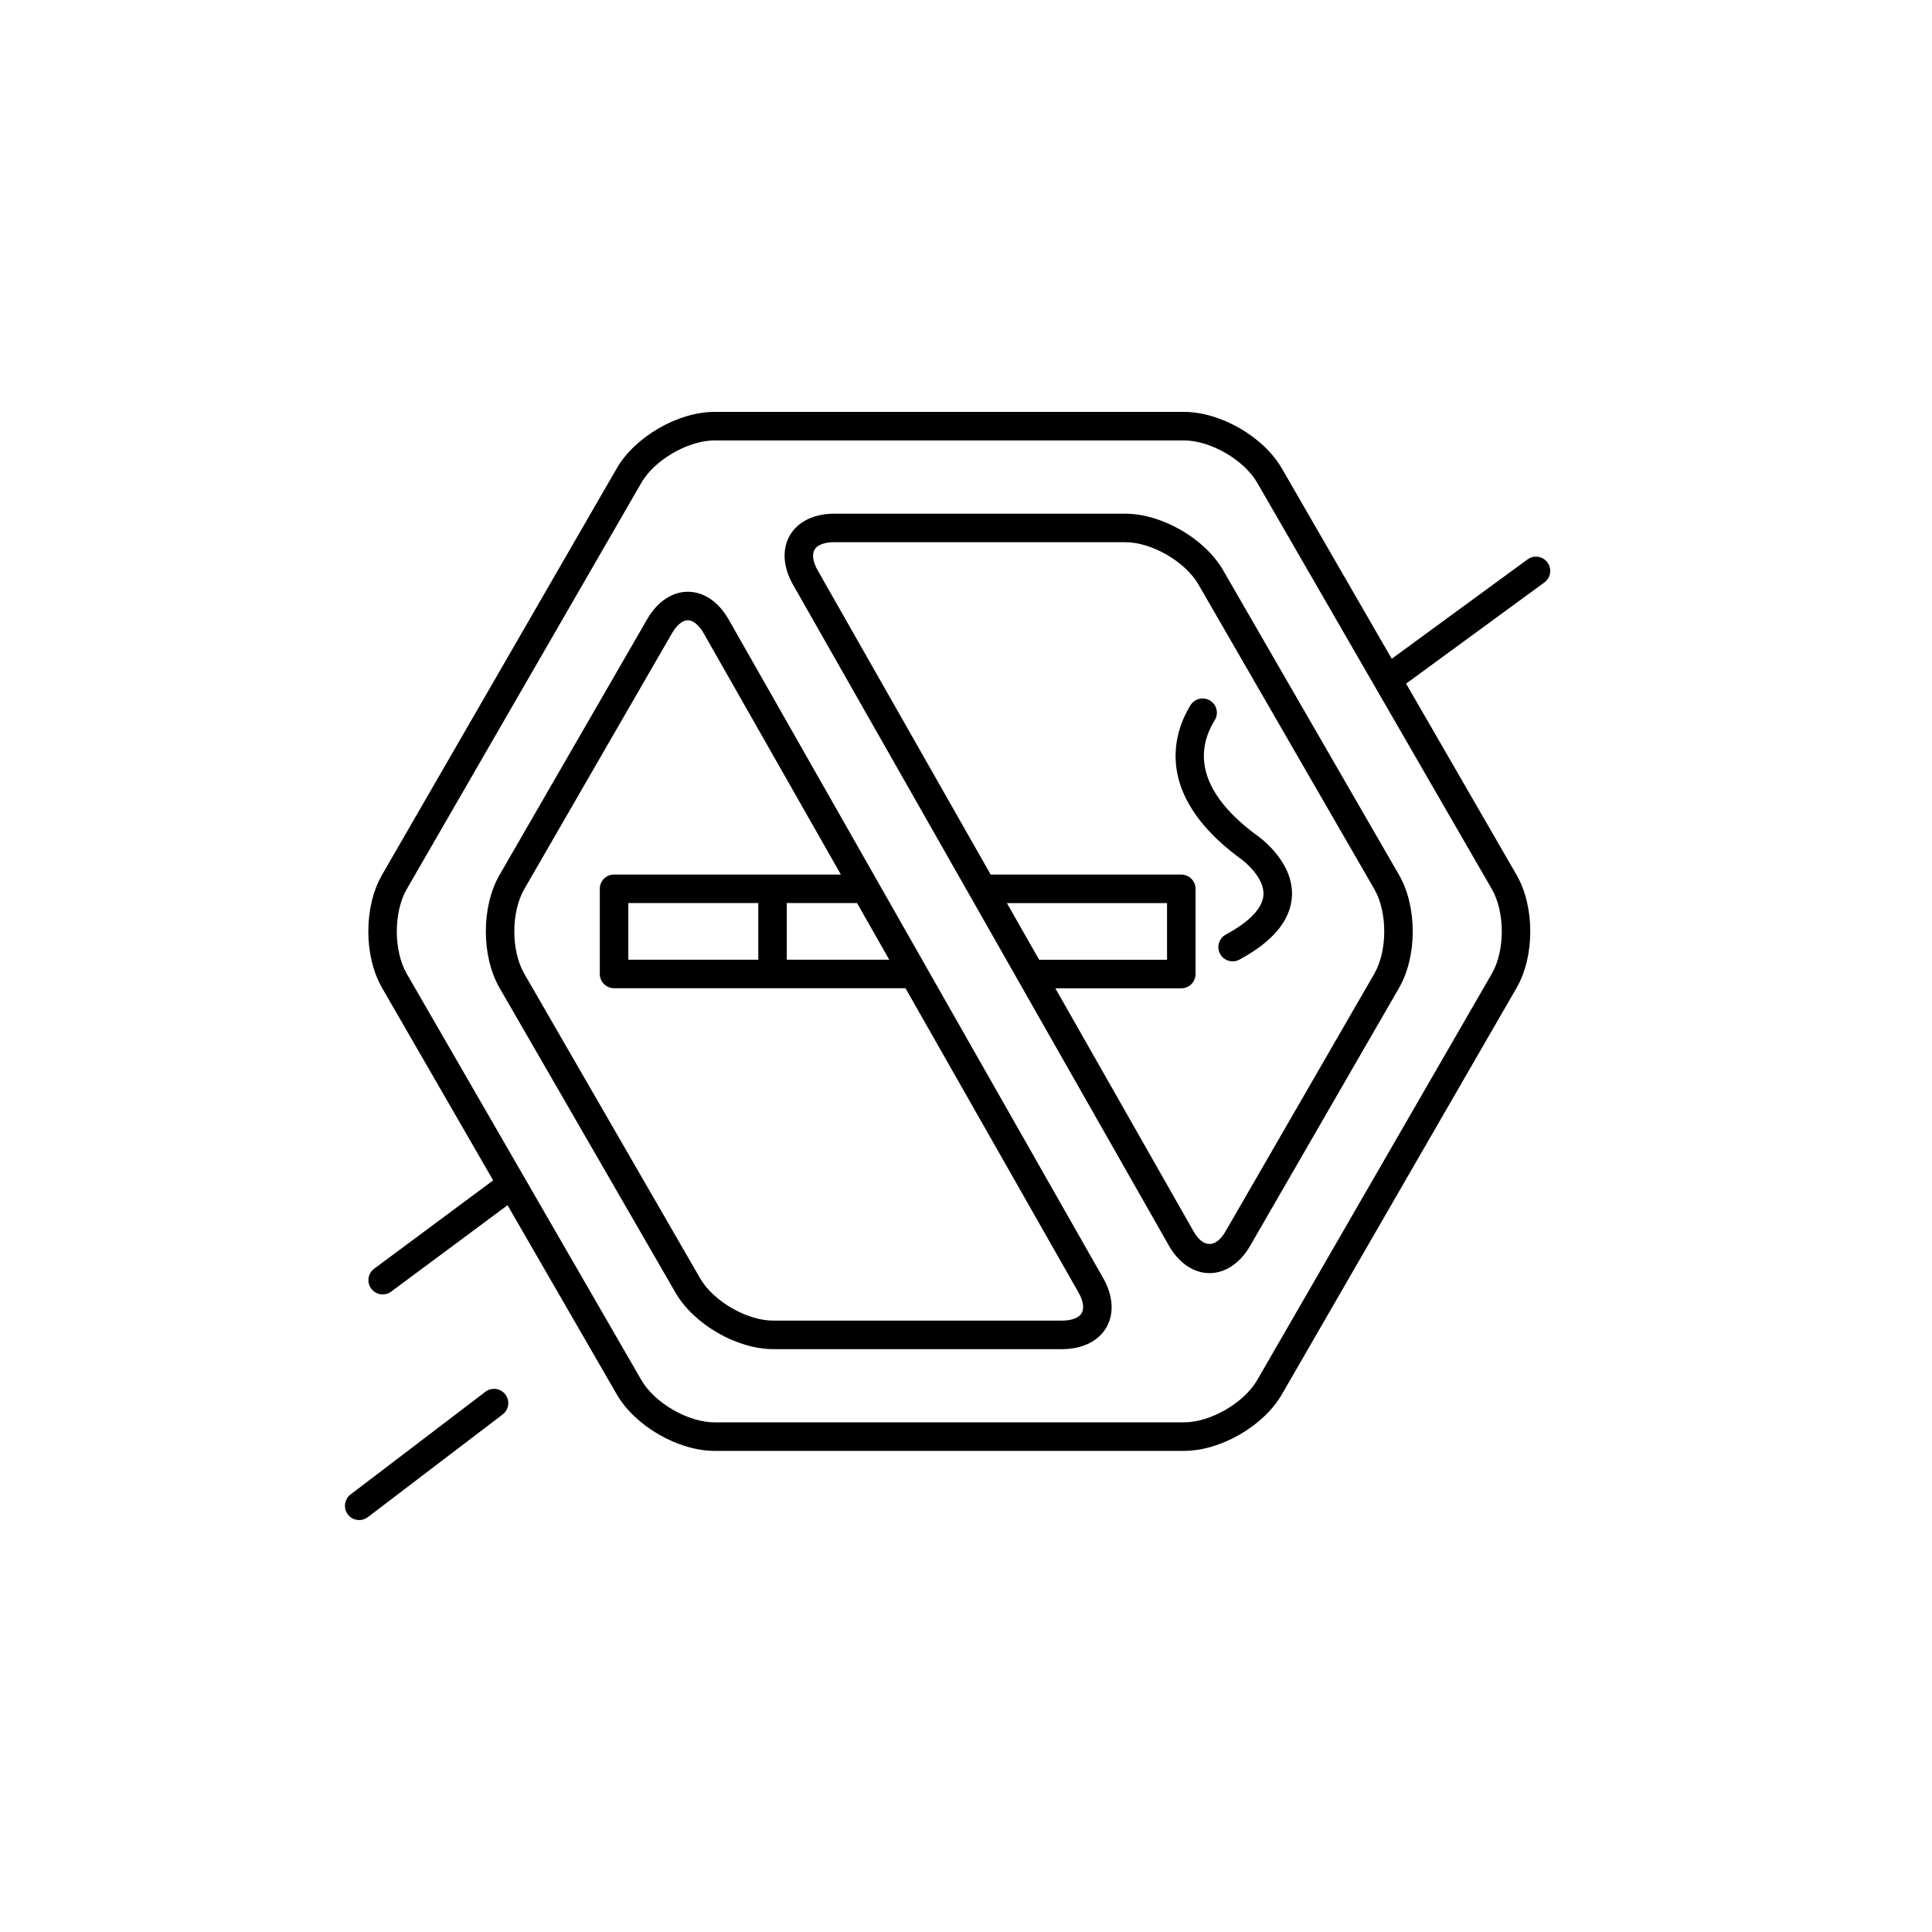
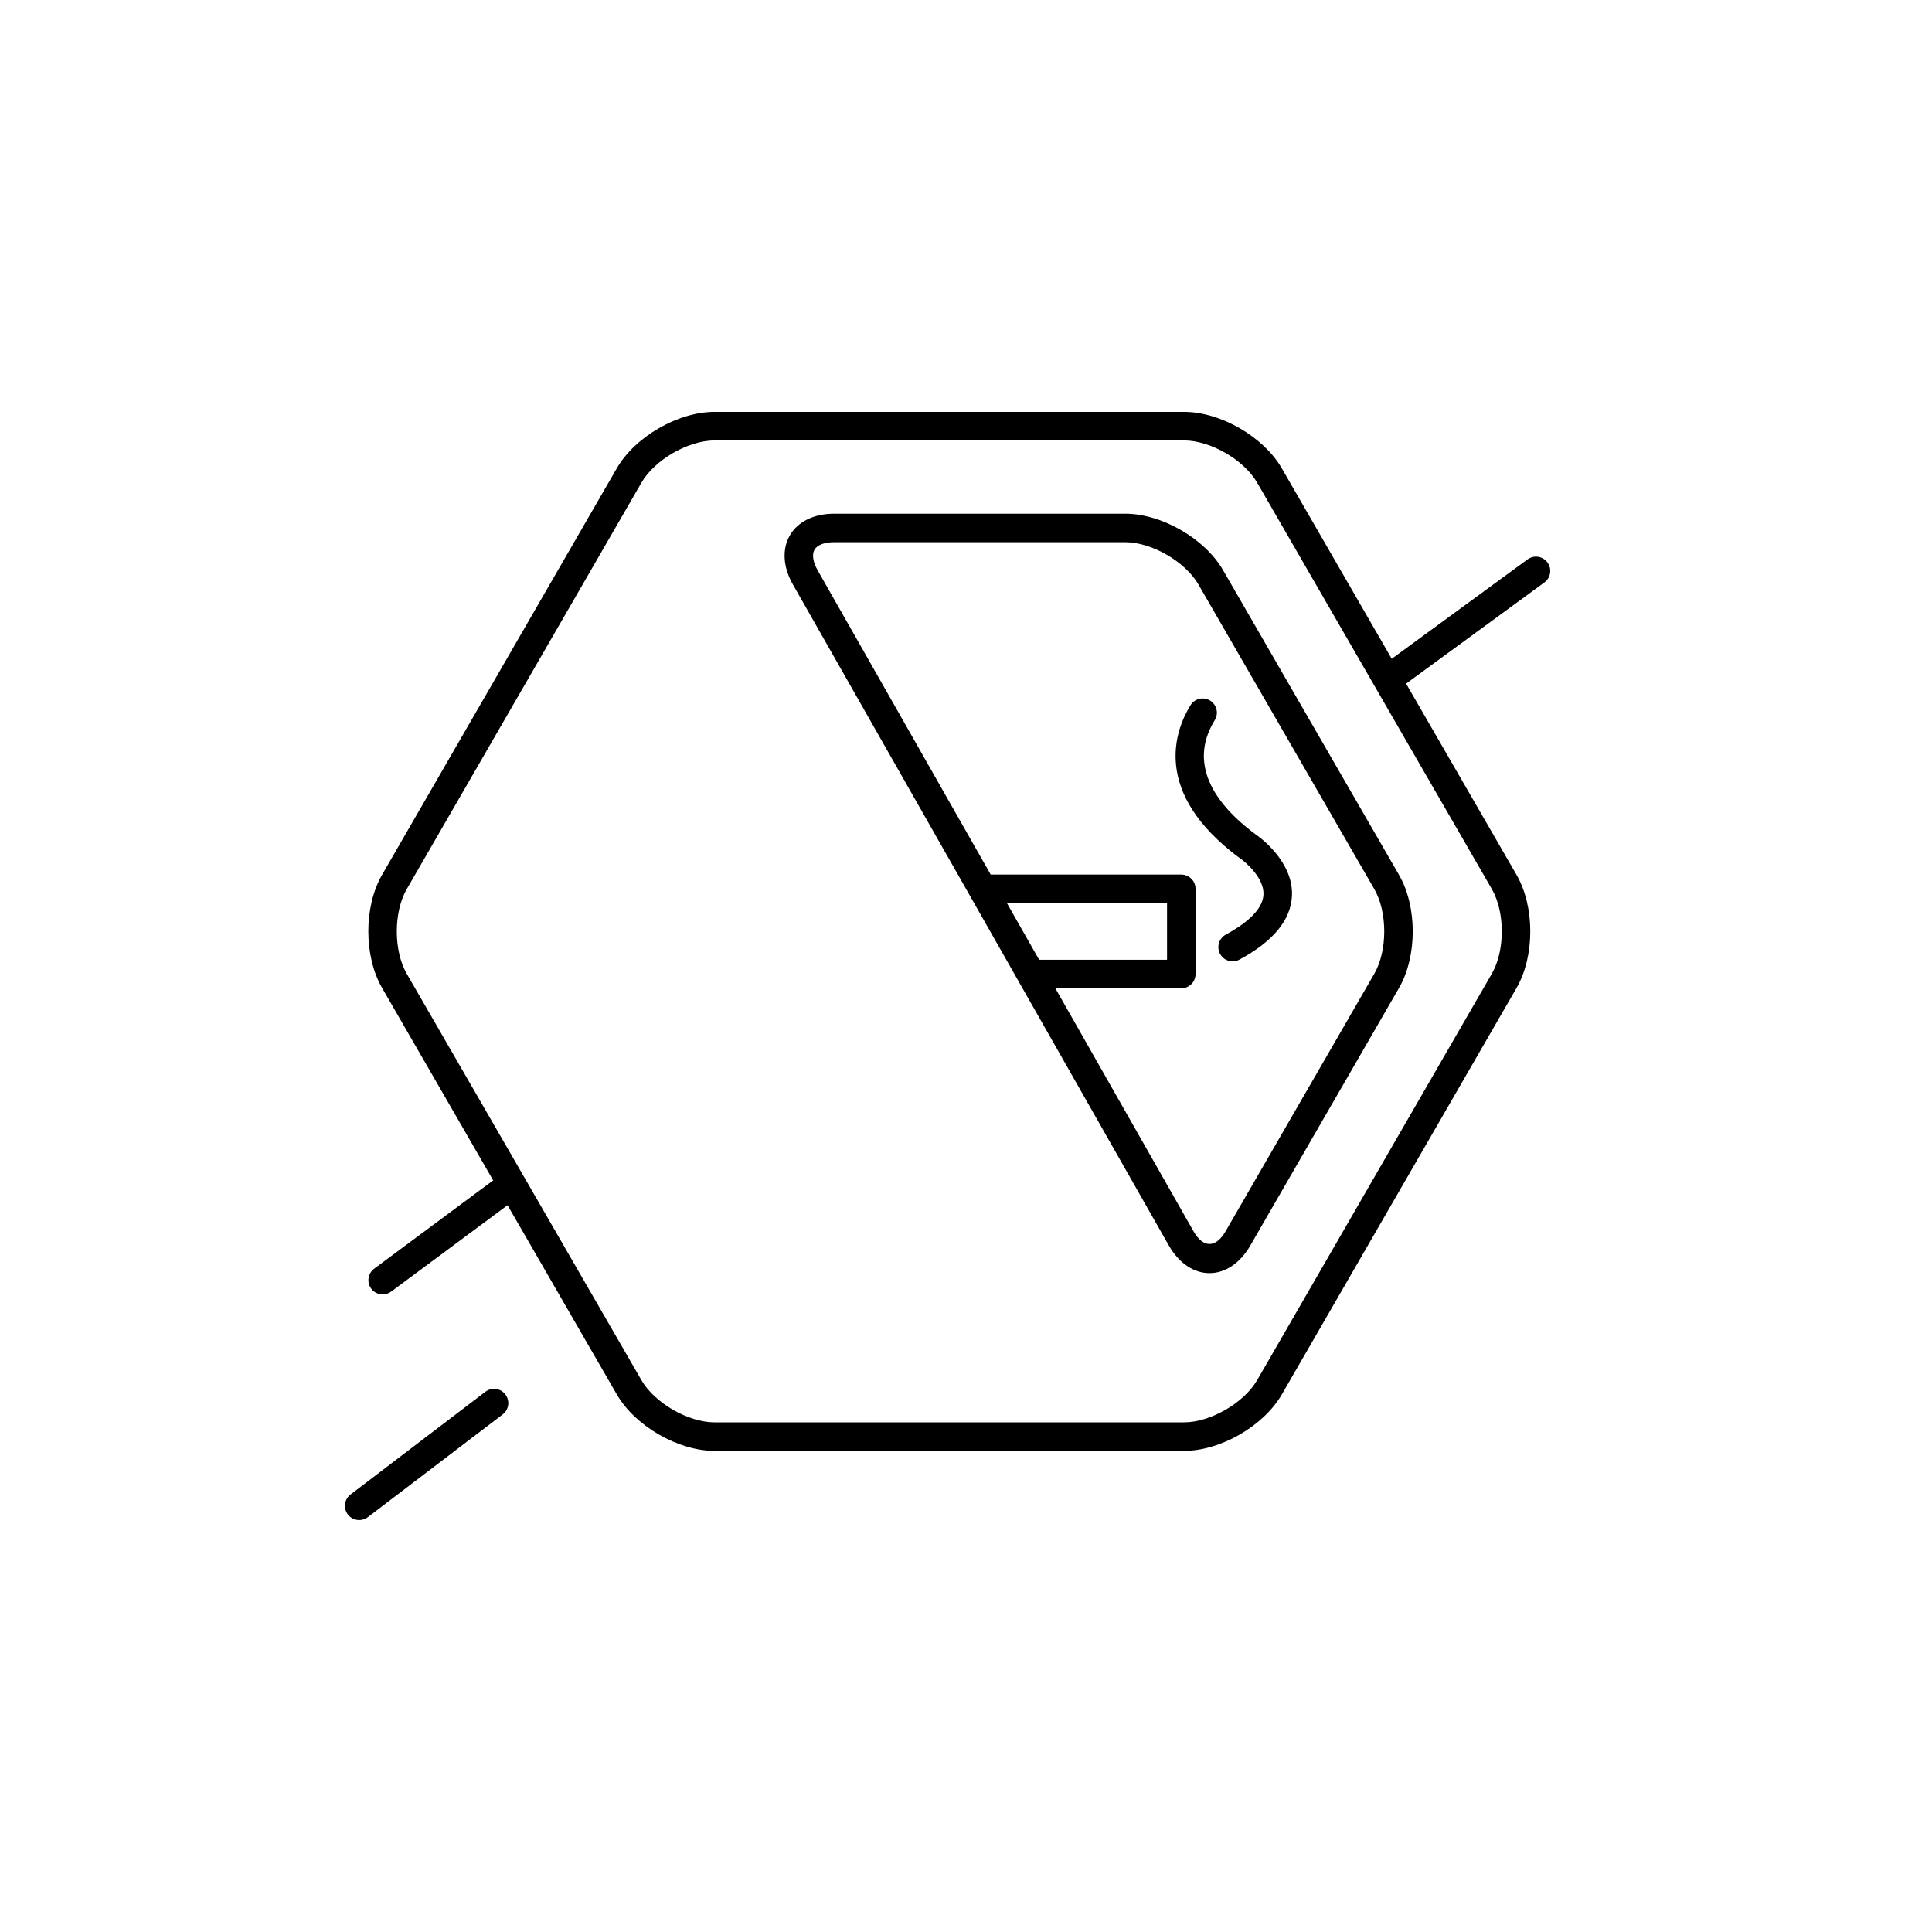
<svg xmlns="http://www.w3.org/2000/svg" fill="#000000" width="800px" height="800px" version="1.1" viewBox="144 144 512 512">
  <g>
    <path d="m401.06 381.41 12.836 22.582c0 0.004 0.004 0.004 0.004 0.004l39.836 70.051c2.648 4.664 6.594 7.344 10.801 7.344 4.188 0 8.113-2.648 10.785-7.273l39.434-68.301c4.848-8.398 4.848-21.559 0-29.957l-46.621-80.75c-4.852-8.398-16.246-14.977-25.941-14.977h-77.125c-5.344 0-9.621 2.09-11.742 5.738-2.121 3.648-1.82 8.402 0.816 13.047zm9.781 1.918h42.438v15.02h-33.895zm-50.984-93.664c0.734-1.258 2.629-1.98 5.211-1.98h77.125c7.012 0 15.891 5.129 19.402 11.199l46.621 80.75c3.5 6.07 3.5 16.328 0 22.398l-39.441 68.305c-2.574 4.449-5.93 4.438-8.473-0.023l-36.625-64.406h33.379c2.086 0 3.777-1.691 3.777-3.777l-0.004-22.582c0-2.086-1.691-3.777-3.777-3.777h-50.508l-45.832-80.594c-1.277-2.242-1.586-4.254-0.855-5.512z" />
-     <path d="m323.01 486.56c4.848 8.398 16.242 14.977 25.941 14.977l76.492 0.004c5.344 0 9.629-2.09 11.75-5.738 2.121-3.648 1.82-8.398-0.816-13.043l-46.914-82.5v-0.012l-11.359-19.977-41.004-72.105c-2.656-4.672-6.594-7.344-10.809-7.344-4.18 0-8.113 2.648-10.781 7.273l-39.121 67.758c-4.852 8.398-4.852 21.559 0 29.957zm-12.5-88.223v-15.016h34.445v15.02zm42-15.016h18.617l0.016 0.031 8.523 14.988h-27.16v-15.02zm-69.578-3.691 39.121-67.758c1.285-2.223 2.828-3.496 4.238-3.496 1.414 0 2.961 1.285 4.231 3.523l36.316 63.863h-60.109c-2.086 0-3.777 1.691-3.777 3.777v22.574c0 2.086 1.691 3.777 3.777 3.777h77.234l45.832 80.594c1.281 2.242 1.586 4.254 0.855 5.512-0.734 1.258-2.629 1.98-5.215 1.98l-76.484 0.004c-7.019 0-15.895-5.129-19.402-11.199l-46.621-80.75c-3.508-6.07-3.508-16.328 0.004-22.402z" />
    <path d="m274.71 456.84c-0.055 0.035-0.117 0.039-0.168 0.082l-31.387 23.301c-1.672 1.246-2.019 3.606-0.781 5.285 0.742 0.996 1.883 1.527 3.043 1.527 0.781 0 1.57-0.242 2.246-0.746l30.84-22.895 28.945 50.129c4.852 8.398 16.246 14.977 25.941 14.977h124.38c9.699 0 21.094-6.578 25.941-14.977l62.191-107.71c4.852-8.398 4.852-21.559 0-29.957l-29.27-50.684 36.652-26.824c1.684-1.234 2.047-3.598 0.816-5.281-1.234-1.684-3.594-2.055-5.285-0.82l-35.988 26.336-29.125-50.453c-4.852-8.398-16.246-14.977-25.941-14.977h-124.38c-9.699 0-21.094 6.578-25.941 14.977l-62.191 107.71c-4.852 8.398-4.852 21.559 0 29.957zm-22.918-77.211 62.191-107.71c3.508-6.07 12.391-11.199 19.402-11.199h124.38c7.012 0 15.891 5.129 19.402 11.199l62.191 107.71c3.508 6.07 3.508 16.328 0 22.398l-62.191 107.71c-3.508 6.07-12.391 11.199-19.402 11.199l-124.39 0.004c-7.012 0-15.891-5.129-19.402-11.199l-62.191-107.71c-3.5-6.07-3.5-16.328 0.008-22.402z" />
    <path d="m472.52 371.39c1.703 1.137 6.519 5.356 6.316 9.688-0.207 4.422-5.535 8.195-9.969 10.59-1.84 0.988-2.523 3.281-1.535 5.117 0.684 1.266 1.984 1.984 3.332 1.984 0.605 0 1.215-0.145 1.785-0.453 8.941-4.82 13.633-10.5 13.934-16.887 0.441-9.473-9.262-16.055-9.523-16.223-13.332-9.871-17.109-20.363-10.941-30.344 1.098-1.777 0.551-4.102-1.223-5.199-1.777-1.098-4.102-0.543-5.199 1.223-3.938 6.367-10.562 23.043 13.023 40.504z" />
    <path d="m277.93 513.55c-1.266-1.664-3.629-1.984-5.297-0.715l-35.73 27.215c-1.664 1.266-1.984 3.637-0.719 5.297 0.742 0.977 1.867 1.484 3.012 1.484 0.797 0 1.598-0.25 2.281-0.77l35.73-27.215c1.672-1.266 1.988-3.633 0.723-5.297z" />
  </g>
</svg>